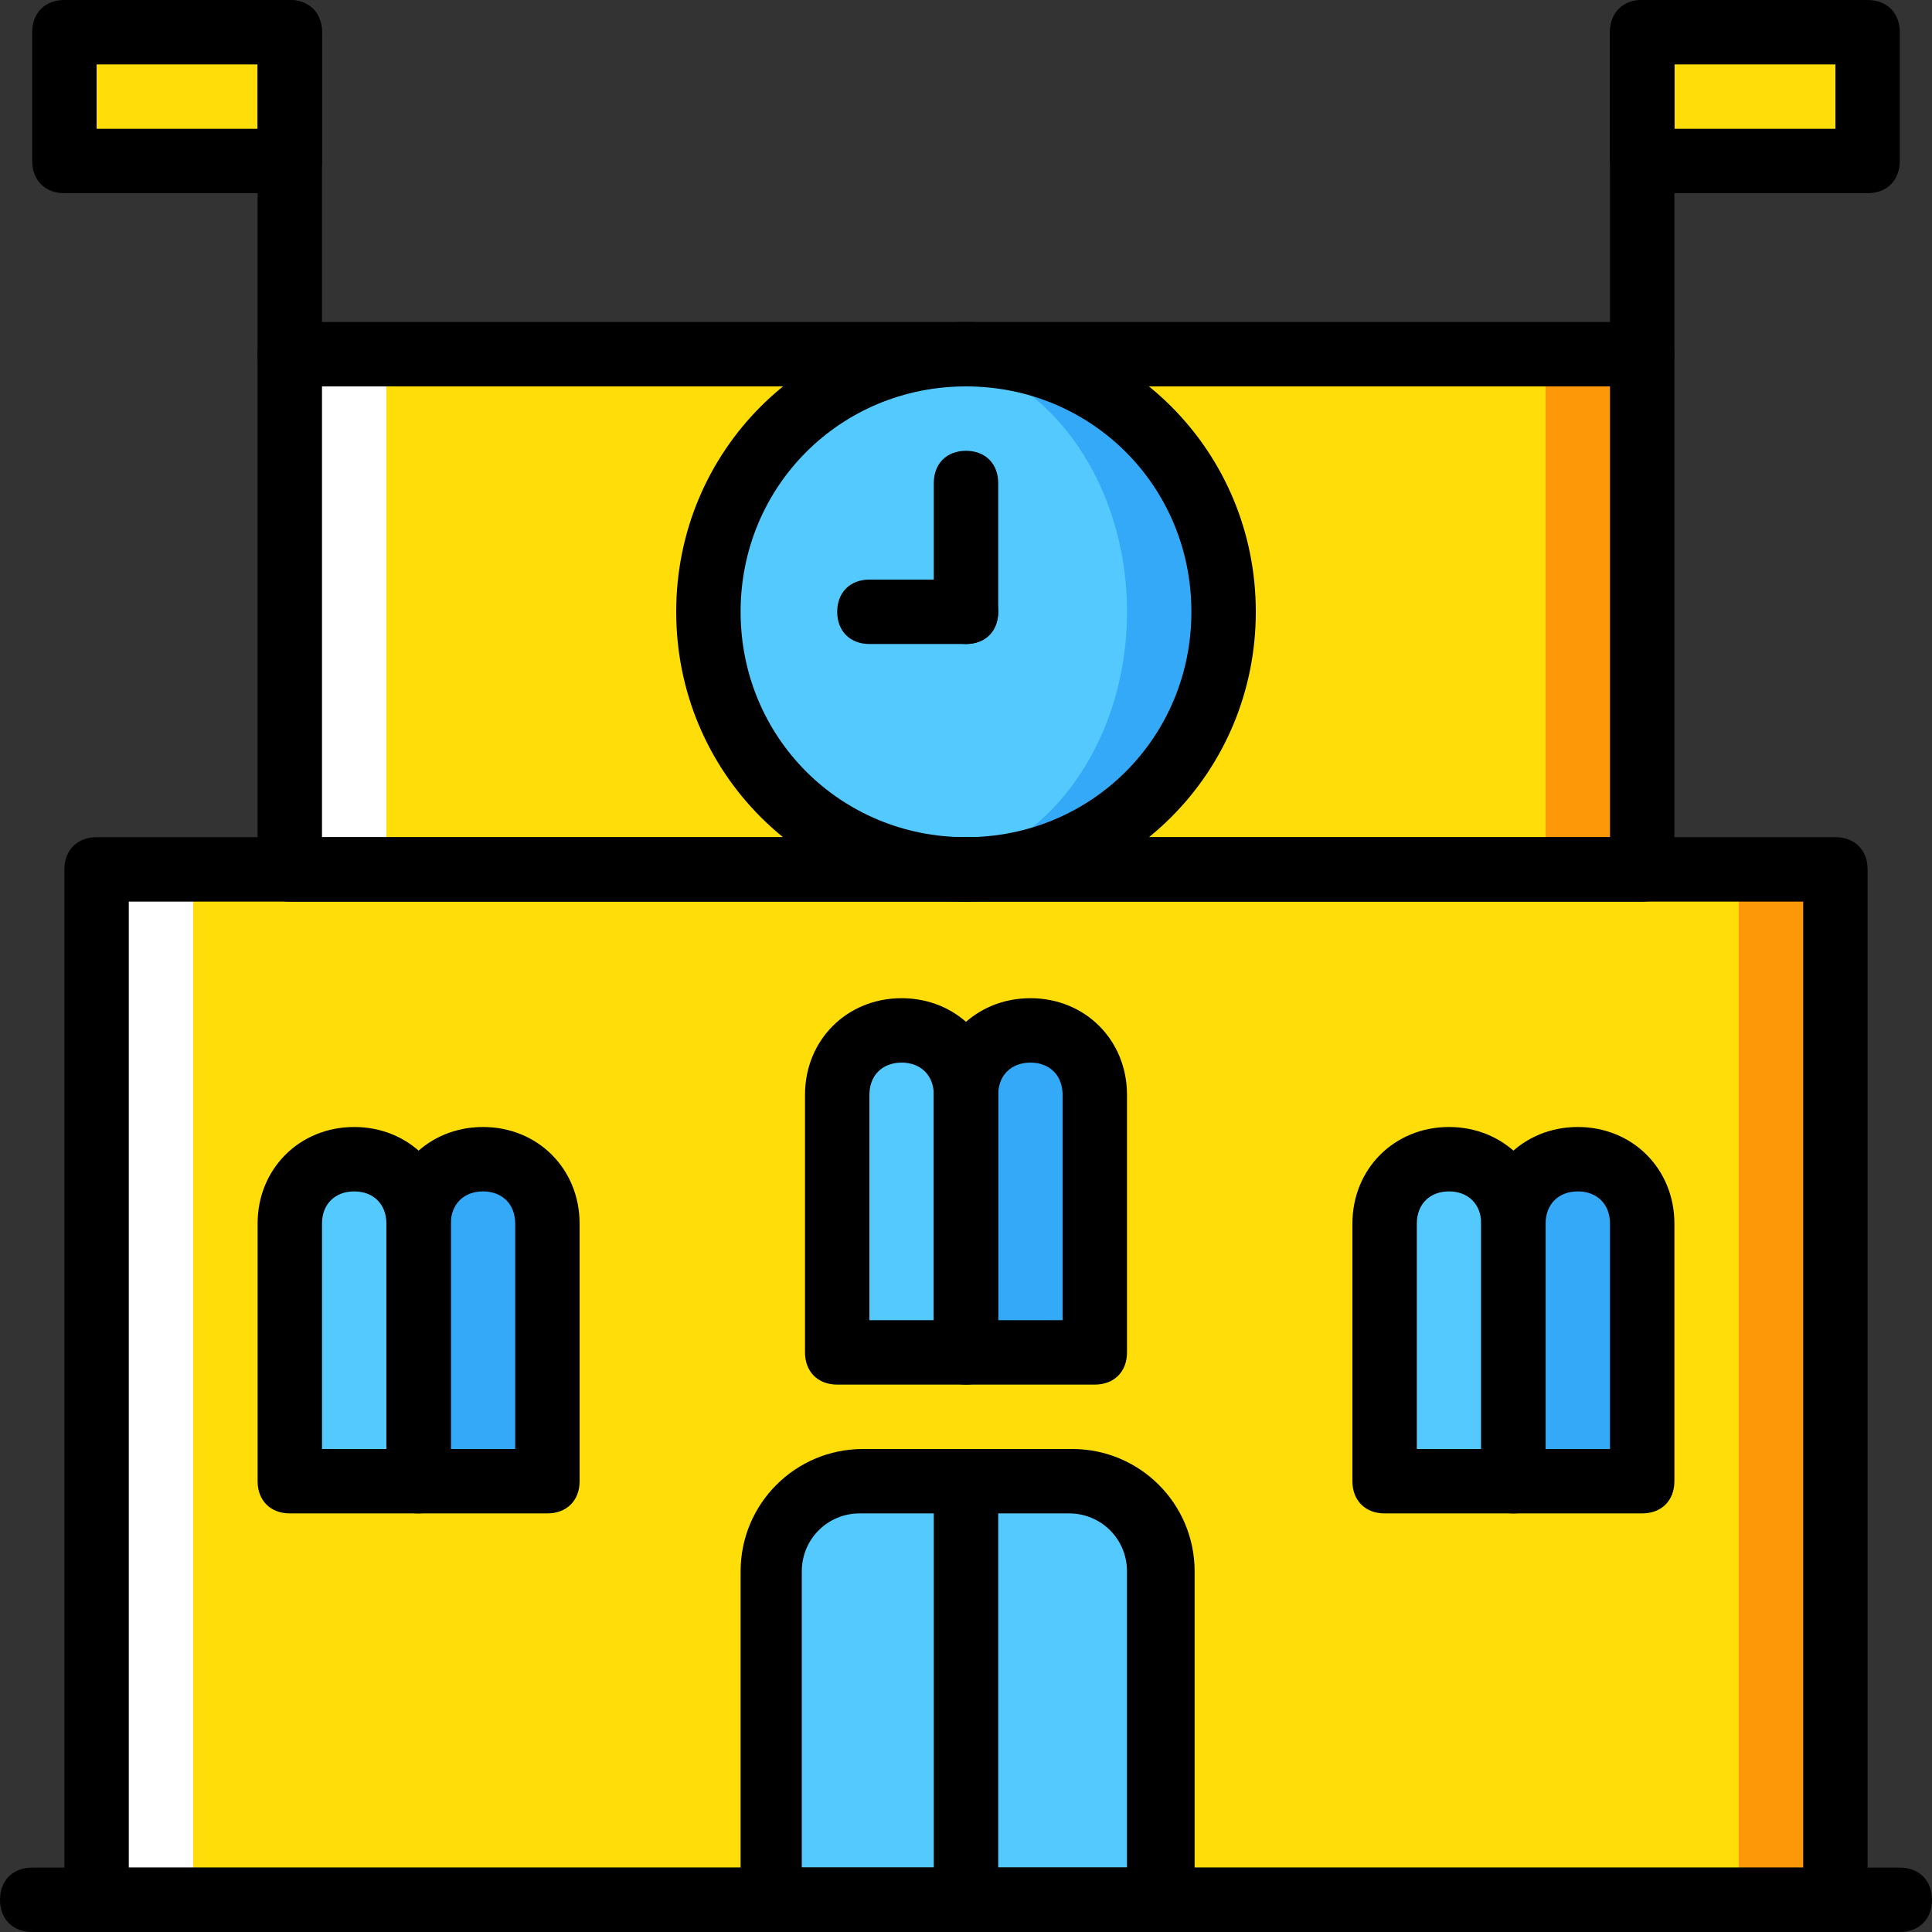
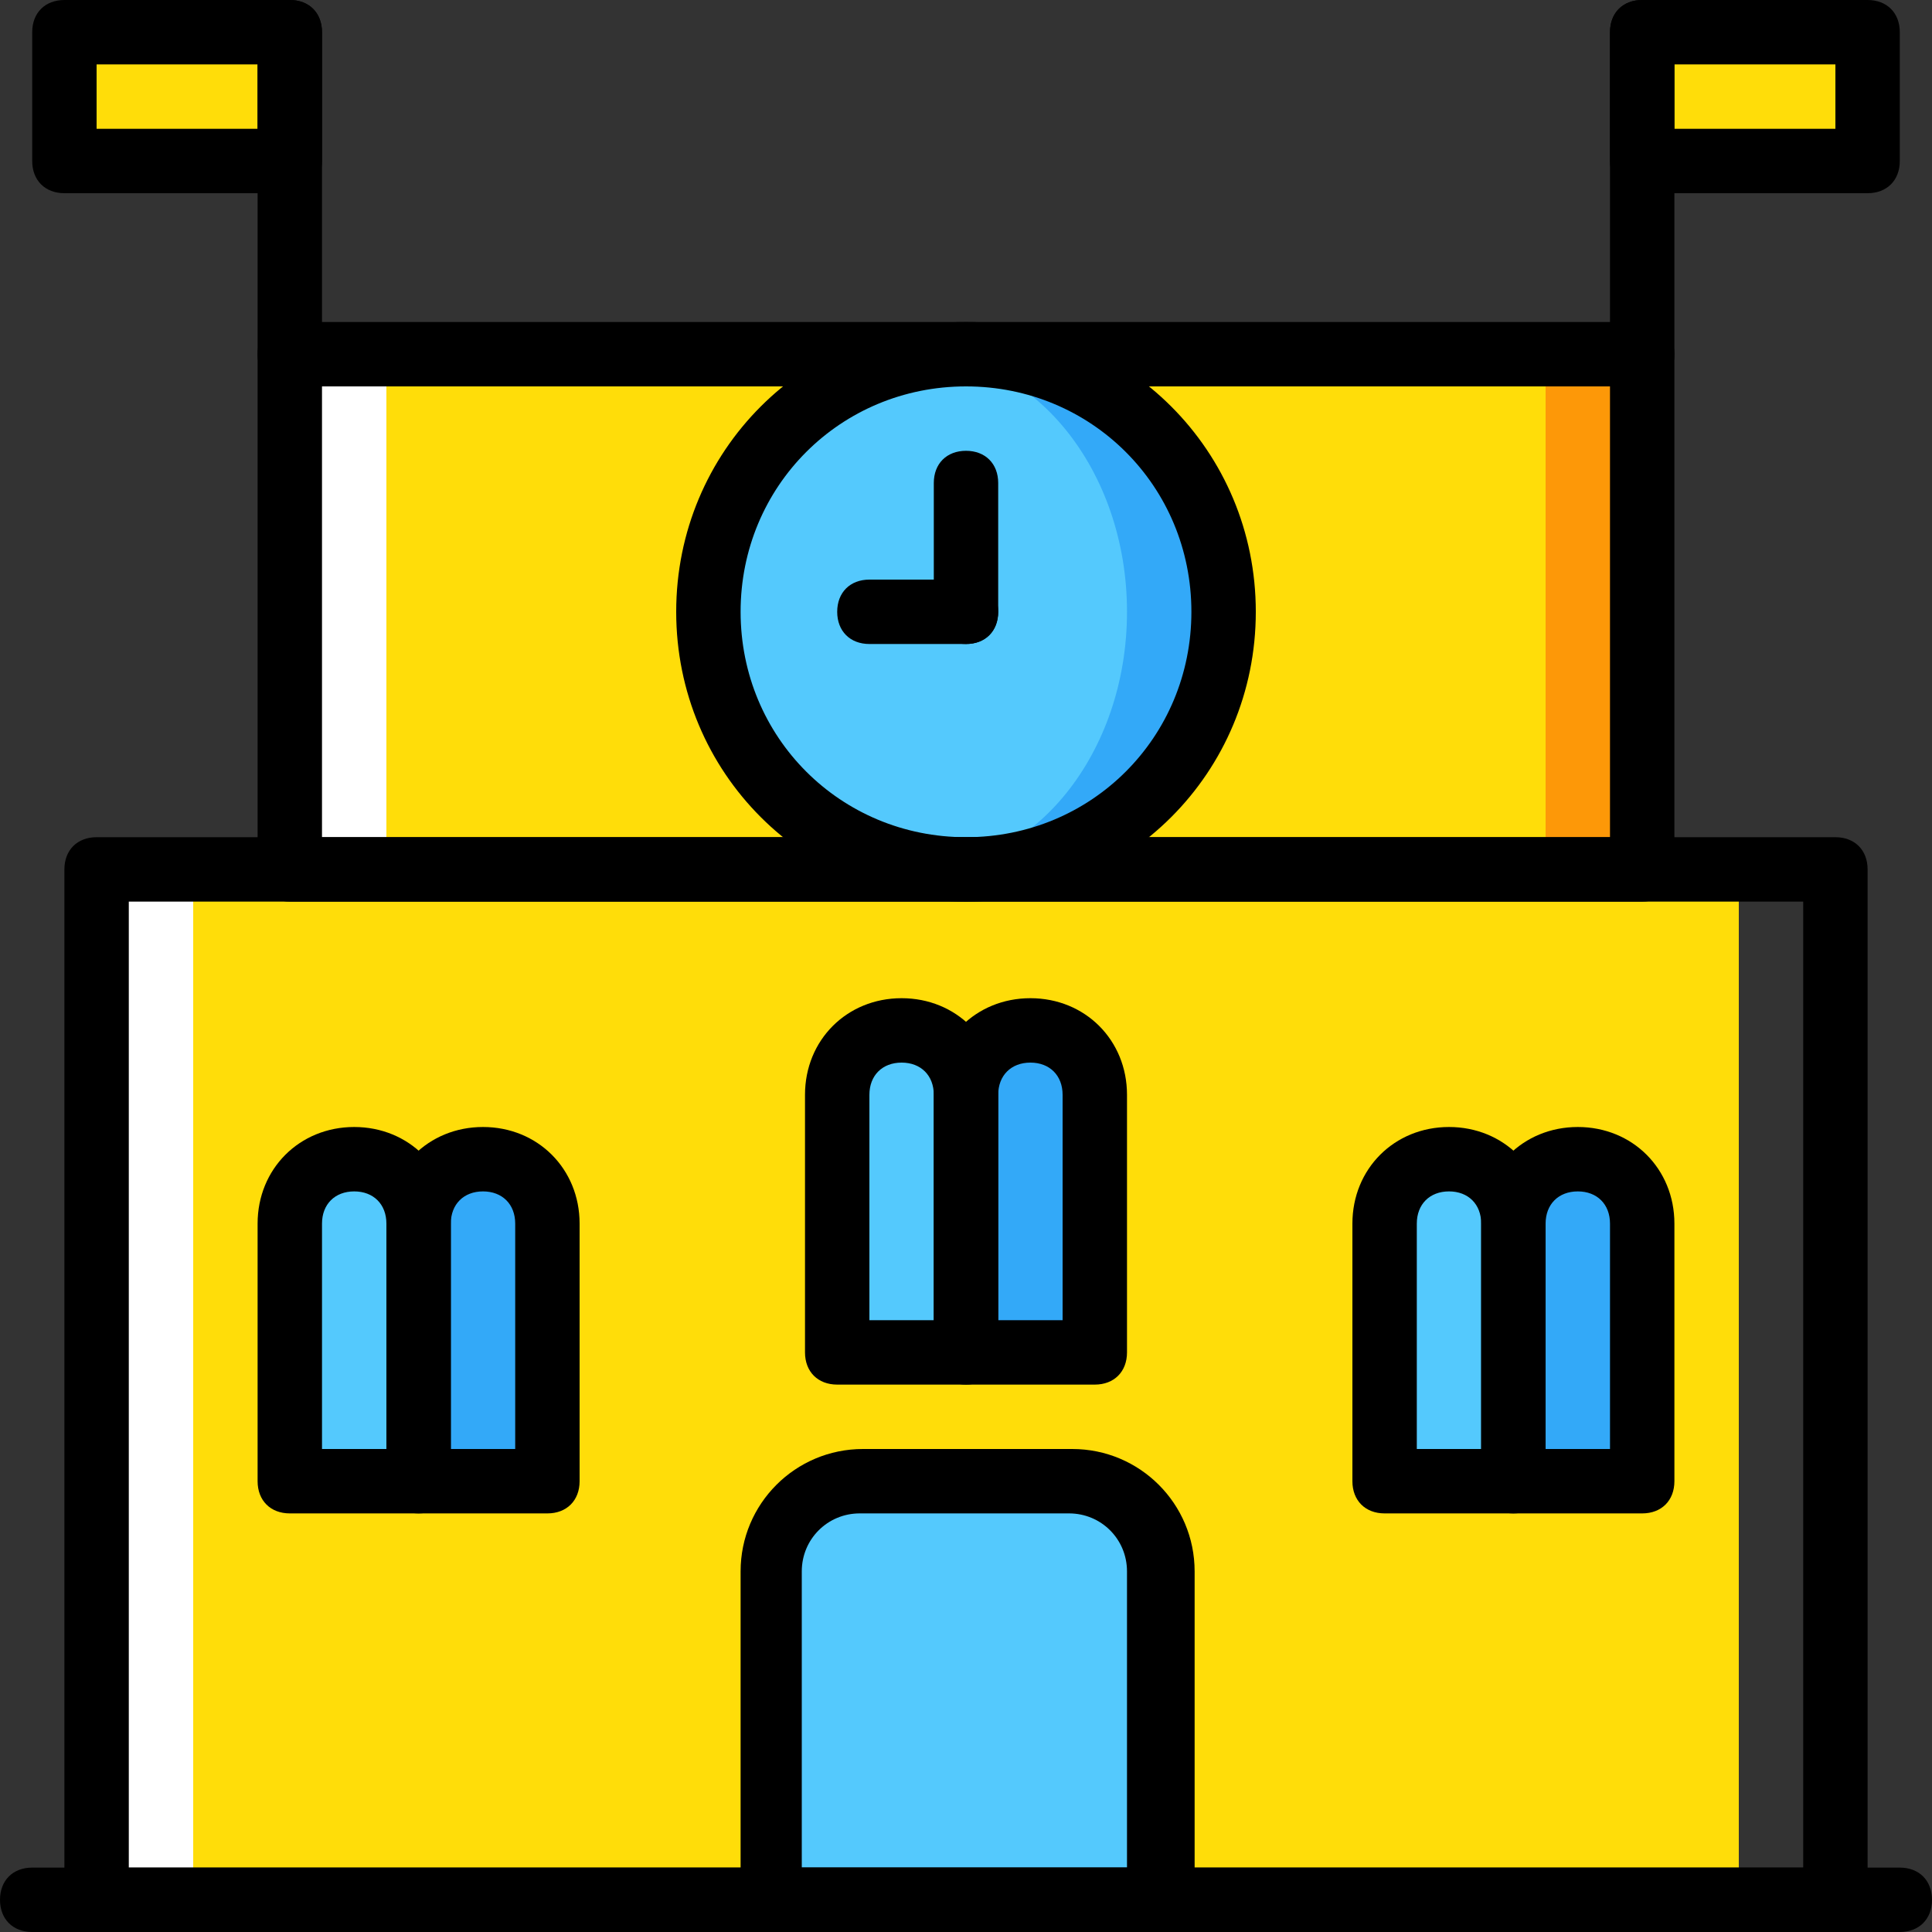
<svg xmlns="http://www.w3.org/2000/svg" height="800px" width="800px" version="1.1" id="Layer_1" viewBox="0 0 512 512" xml:space="preserve">
  <rect x="0" y="0" width="512" height="512" fill="#333333" stroke="none" />
  <g transform="translate(1 1)">
    <g>
      <path style="fill:#FFDD09;" d="M434.2,41.667h59.733V7.533H434.2V41.667z" />
      <path style="fill:#FFDD09;" d="M16.067,41.667H75.8V7.533H16.067V41.667z" />
      <path style="fill:#FFDD09;" d="M50.2,502.467h409.6V229.4H50.2V502.467z" />
    </g>
    <path style="fill:#FFFFFF;" d="M24.6,502.467h25.6V229.4H24.6V502.467z" />
-     <path style="fill:#FD9808;" d="M459.8,502.467h25.6V229.4h-25.6V502.467z" />
    <path style="fill:#FFDD09;" d="M101.4,229.4h307.2V92.867H101.4V229.4z" />
    <path style="fill:#FFFFFF;" d="M75.8,229.4h25.6V92.867H75.8V229.4z" />
    <path style="fill:#FD9808;" d="M408.6,229.4h25.6V92.867h-25.6V229.4z" />
    <g>
      <path style="fill:#54C9FD;" d="M306.2,502.467H203.8v-87.04c0-12.8,10.24-23.893,23.893-23.893h55.467    c12.8,0,23.893,10.24,23.893,23.893v87.04H306.2z" />
      <path style="fill:#54C9FD;" d="M255,391.533v110.933" />
      <path style="fill:#54C9FD;" d="M109.933,391.533H75.8v-68.267c0-9.387,7.68-17.067,17.067-17.067s17.067,7.68,17.067,17.067    V391.533z" />
    </g>
    <path style="fill:#33A9F8;" d="M144.067,391.533h-34.133v-68.267c0-9.387,7.68-17.067,17.067-17.067s17.067,7.68,17.067,17.067   V391.533z" />
    <path style="fill:#54C9FD;" d="M255,357.4h-34.133v-68.267c0-9.387,7.68-17.067,17.067-17.067S255,279.747,255,289.133V357.4z" />
    <path style="fill:#33A9F8;" d="M289.133,357.4H255v-68.267c0-9.387,7.68-17.067,17.067-17.067s17.067,7.68,17.067,17.067V357.4z" />
    <path style="fill:#54C9FD;" d="M400.067,391.533h-34.133v-68.267c0-9.387,7.68-17.067,17.067-17.067s17.067,7.68,17.067,17.067   V391.533z" />
    <g>
      <path style="fill:#33A9F8;" d="M434.2,391.533h-34.133v-68.267c0-9.387,7.68-17.067,17.067-17.067s17.067,7.68,17.067,17.067    V391.533z" />
      <path style="fill:#33A9F8;" d="M323.267,161.133c0,37.547-30.72,68.267-68.267,68.267s-68.267-30.72-68.267-68.267    S217.453,92.867,255,92.867S323.267,123.587,323.267,161.133" />
    </g>
    <path style="fill:#54C9FD;" d="M297.667,161.133c0,37.547-24.747,68.267-55.467,68.267s-55.467-30.72-55.467-68.267   S211.48,92.867,242.2,92.867S297.667,123.587,297.667,161.133" />
    <path d="M485.4,511H24.6c-5.12,0-8.533-3.413-8.533-8.533V229.4c0-5.12,3.413-8.533,8.533-8.533h460.8   c5.12,0,8.533,3.413,8.533,8.533v273.067C493.933,507.587,490.52,511,485.4,511z M33.133,493.933h443.733v-256H33.133V493.933z" />
    <path d="M306.2,511H203.8c-5.12,0-8.533-3.413-8.533-8.533v-87.04c0-17.92,14.507-32.427,32.427-32.427h55.467   c17.92,0,32.427,14.507,32.427,32.427v87.04C314.733,506.733,311.32,511,306.2,511z M212.333,493.933h85.333v-78.507   c0-8.533-6.827-15.36-15.36-15.36H226.84c-8.533,0-15.36,6.827-15.36,15.36v78.507H212.333z" />
-     <path d="M255,511c-5.12,0-8.533-3.413-8.533-8.533V391.533c0-5.12,3.413-8.533,8.533-8.533s8.533,3.413,8.533,8.533v110.933   C263.533,506.733,260.12,511,255,511z" />
    <path d="M109.933,400.067H75.8c-5.12,0-8.533-3.413-8.533-8.533v-68.267c0-14.507,11.093-25.6,25.6-25.6s25.6,11.093,25.6,25.6   v68.267C118.467,396.653,115.053,400.067,109.933,400.067z M84.333,383H101.4v-59.733c0-5.12-3.413-8.533-8.533-8.533   s-8.533,3.413-8.533,8.533V383z" />
    <path d="M144.067,400.067h-34.133c-5.12,0-8.533-3.413-8.533-8.533v-68.267c0-14.507,11.093-25.6,25.6-25.6s25.6,11.093,25.6,25.6   v68.267C152.6,396.653,149.187,400.067,144.067,400.067z M118.467,383h17.067v-59.733c0-5.12-3.413-8.533-8.533-8.533   s-8.533,3.413-8.533,8.533V383z" />
    <path d="M255,365.933h-34.133c-5.12,0-8.533-3.413-8.533-8.533v-68.267c0-14.507,11.093-25.6,25.6-25.6   c14.507,0,25.6,11.093,25.6,25.6V357.4C263.533,362.52,260.12,365.933,255,365.933z M229.4,348.867h17.067v-59.733   c0-5.12-3.413-8.533-8.533-8.533c-5.12,0-8.533,3.413-8.533,8.533V348.867z" />
    <path d="M289.133,365.933H255c-5.12,0-8.533-3.413-8.533-8.533v-68.267c0-14.507,11.093-25.6,25.6-25.6s25.6,11.093,25.6,25.6   V357.4C297.667,362.52,294.253,365.933,289.133,365.933z M263.533,348.867H280.6v-59.733c0-5.12-3.413-8.533-8.533-8.533   s-8.533,3.413-8.533,8.533V348.867z" />
    <path d="M400.067,400.067h-34.133c-5.12,0-8.533-3.413-8.533-8.533v-68.267c0-14.507,11.093-25.6,25.6-25.6   c14.507,0,25.6,11.093,25.6,25.6v68.267C408.6,396.653,405.187,400.067,400.067,400.067z M374.467,383h17.067v-59.733   c0-5.12-3.413-8.533-8.533-8.533c-5.12,0-8.533,3.413-8.533,8.533V383z" />
    <path d="M434.2,400.067h-34.133c-5.12,0-8.533-3.413-8.533-8.533v-68.267c0-14.507,11.093-25.6,25.6-25.6   c14.507,0,25.6,11.093,25.6,25.6v68.267C442.733,396.653,439.32,400.067,434.2,400.067z M408.6,383h17.067v-59.733   c0-5.12-3.413-8.533-8.533-8.533s-8.533,3.413-8.533,8.533V383z" />
    <path d="M502.467,511H7.533C2.413,511-1,507.587-1,502.467c0-5.12,3.413-8.533,8.533-8.533h494.933c5.12,0,8.533,3.413,8.533,8.533   C511,507.587,507.587,511,502.467,511z" />
    <path d="M434.2,237.933H75.8c-5.12,0-8.533-3.413-8.533-8.533V92.867c0-5.12,3.413-8.533,8.533-8.533h358.4   c5.12,0,8.533,3.413,8.533,8.533V229.4C442.733,234.52,439.32,237.933,434.2,237.933z M84.333,220.867h341.333V101.4H84.333   V220.867z" />
    <path d="M434.2,101.4c-5.12,0-8.533-3.413-8.533-8.533V7.533c0-5.12,3.413-8.533,8.533-8.533c5.12,0,8.533,3.413,8.533,8.533   v85.333C442.733,97.987,439.32,101.4,434.2,101.4z" />
    <path d="M493.933,50.2H434.2c-5.12,0-8.533-3.413-8.533-8.533V7.533c0-5.12,3.413-8.533,8.533-8.533h59.733   c5.12,0,8.533,3.413,8.533,8.533v34.133C502.467,46.787,499.053,50.2,493.933,50.2z M442.733,33.133H485.4V16.067h-42.667V33.133z" />
    <path d="M255,237.933c-42.667,0-76.8-34.133-76.8-76.8s34.133-76.8,76.8-76.8s76.8,34.133,76.8,76.8S297.667,237.933,255,237.933z    M255,101.4c-33.28,0-59.733,26.453-59.733,59.733S221.72,220.867,255,220.867s59.733-26.453,59.733-59.733S288.28,101.4,255,101.4   z" />
    <path d="M255,169.667c-5.12,0-8.533-3.413-8.533-8.533V127c0-5.12,3.413-8.533,8.533-8.533s8.533,3.413,8.533,8.533v34.133   C263.533,166.253,260.12,169.667,255,169.667z" />
    <path d="M255,169.667h-25.6c-5.12,0-8.533-3.413-8.533-8.533c0-5.12,3.413-8.533,8.533-8.533H255c5.12,0,8.533,3.413,8.533,8.533   C263.533,166.253,260.12,169.667,255,169.667z" />
    <path d="M75.8,101.4c-5.12,0-8.533-3.413-8.533-8.533V7.533C67.267,2.413,70.68-1,75.8-1c5.12,0,8.533,3.413,8.533,8.533v85.333   C84.333,97.987,80.92,101.4,75.8,101.4z" />
    <path d="M75.8,50.2H16.067c-5.12,0-8.533-3.413-8.533-8.533V7.533C7.533,2.413,10.947-1,16.067-1H75.8   c5.12,0,8.533,3.413,8.533,8.533v34.133C84.333,46.787,80.92,50.2,75.8,50.2z M24.6,33.133h42.667V16.067H24.6V33.133z" />
  </g>
</svg>